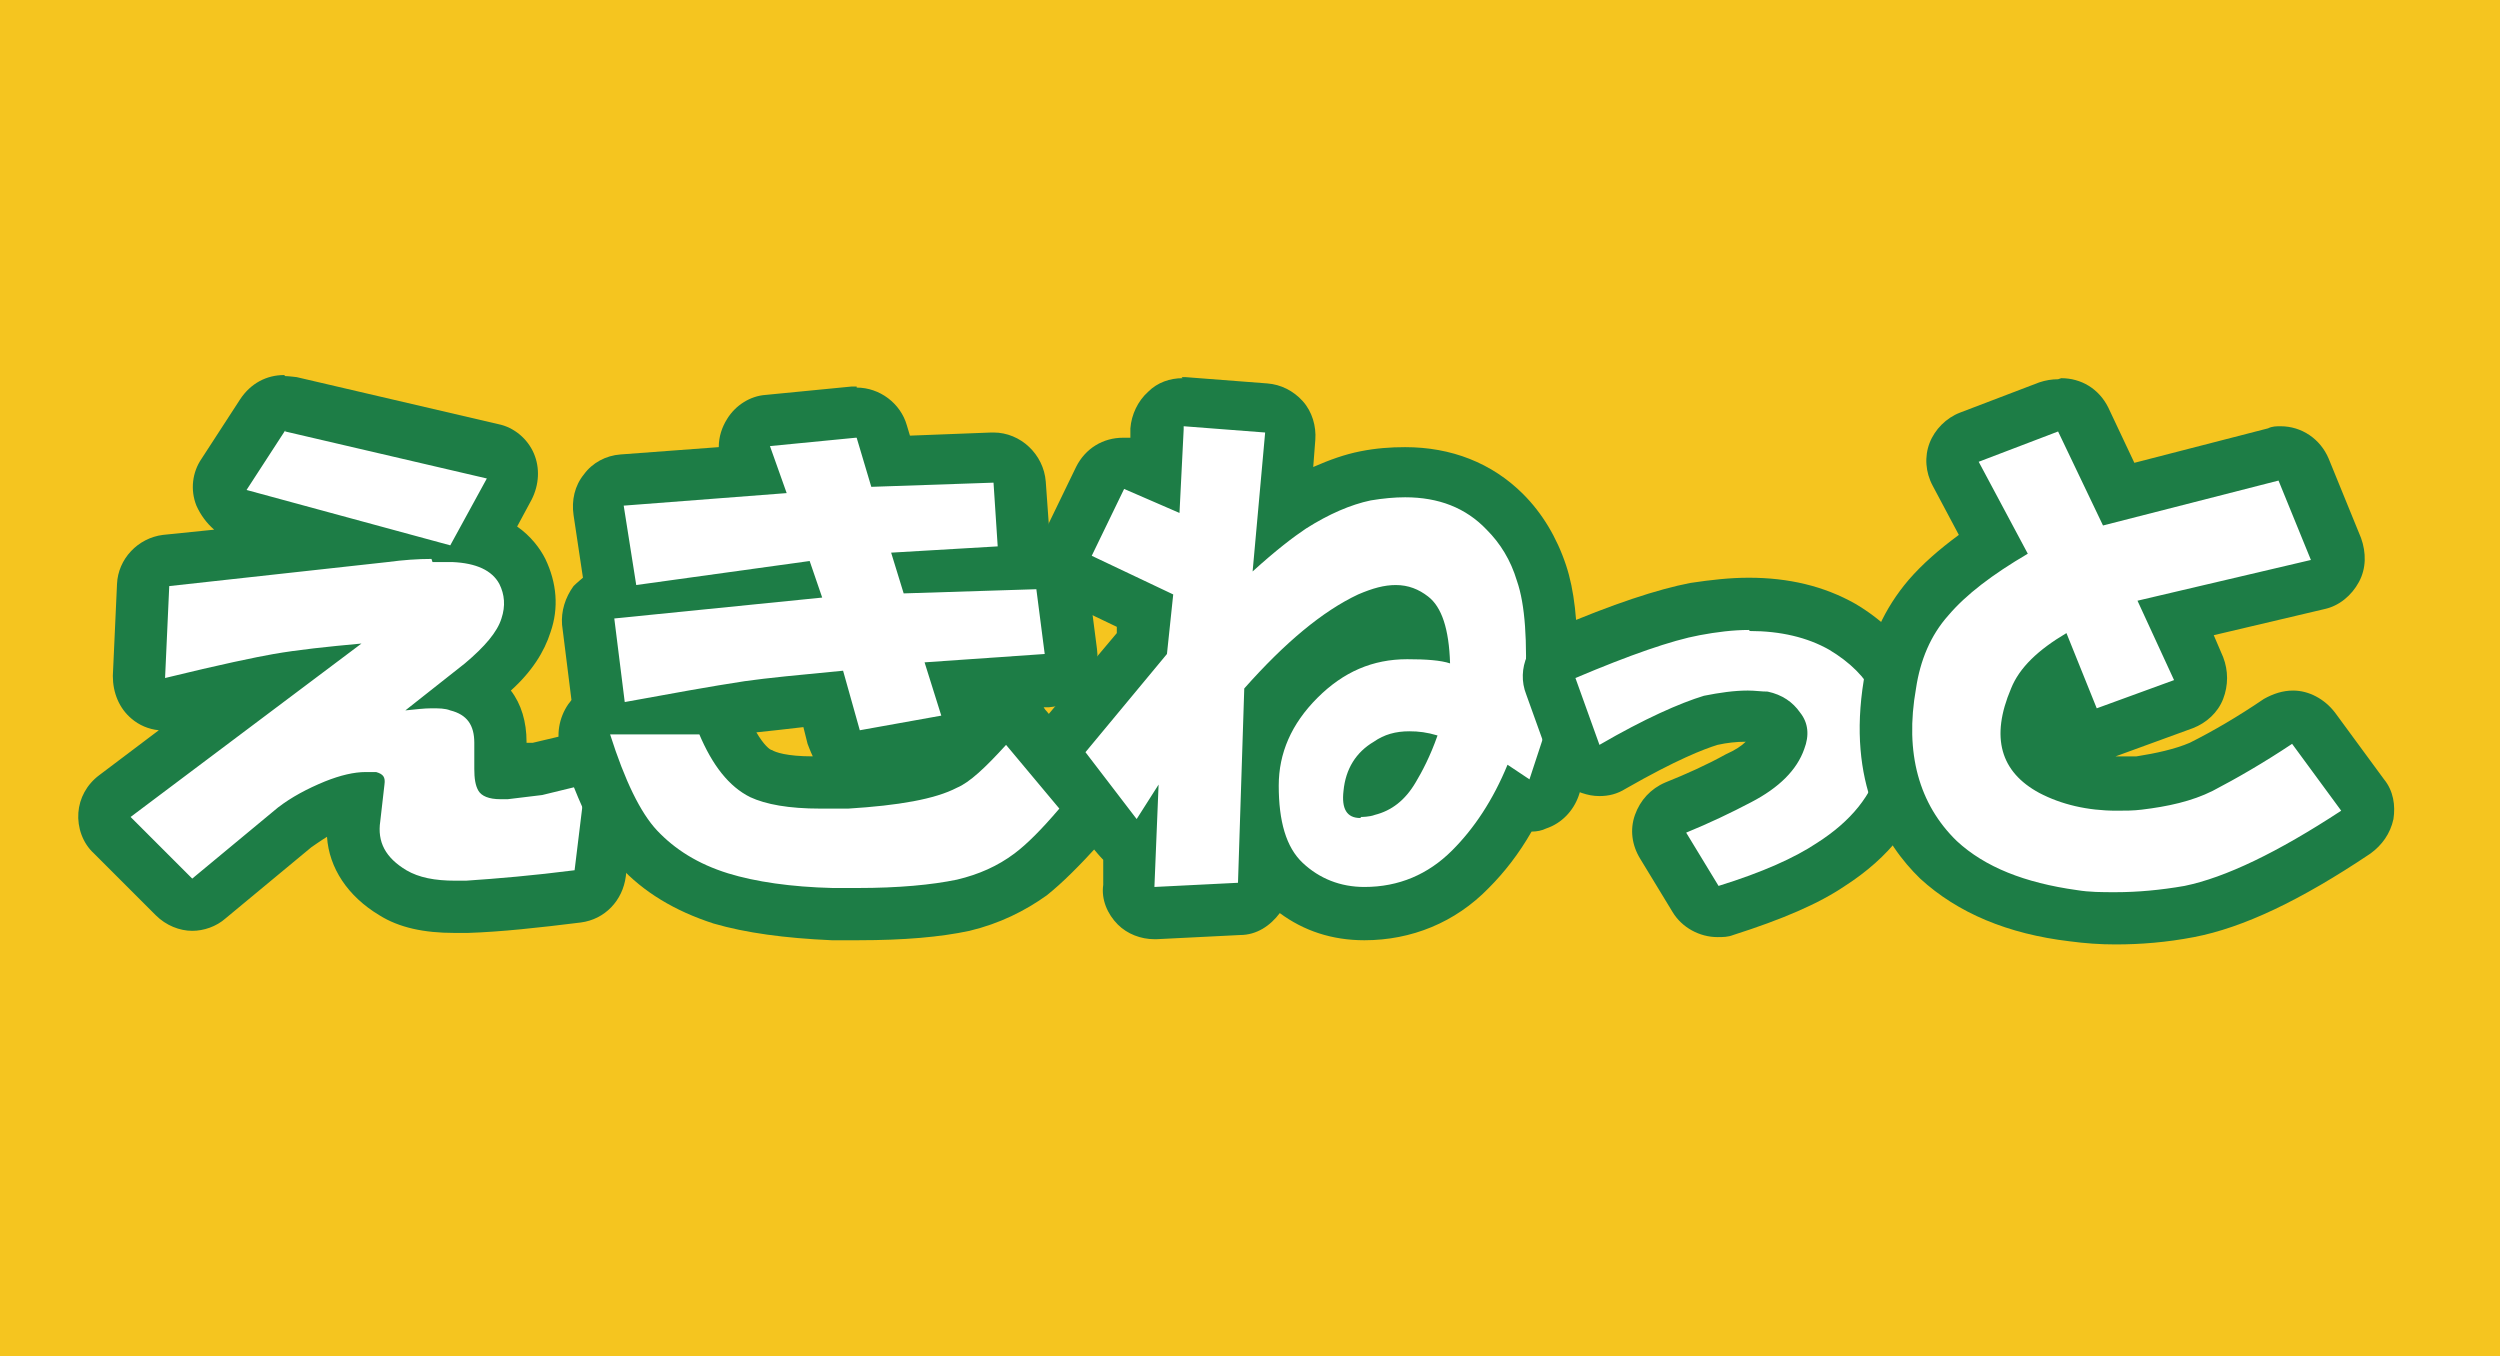
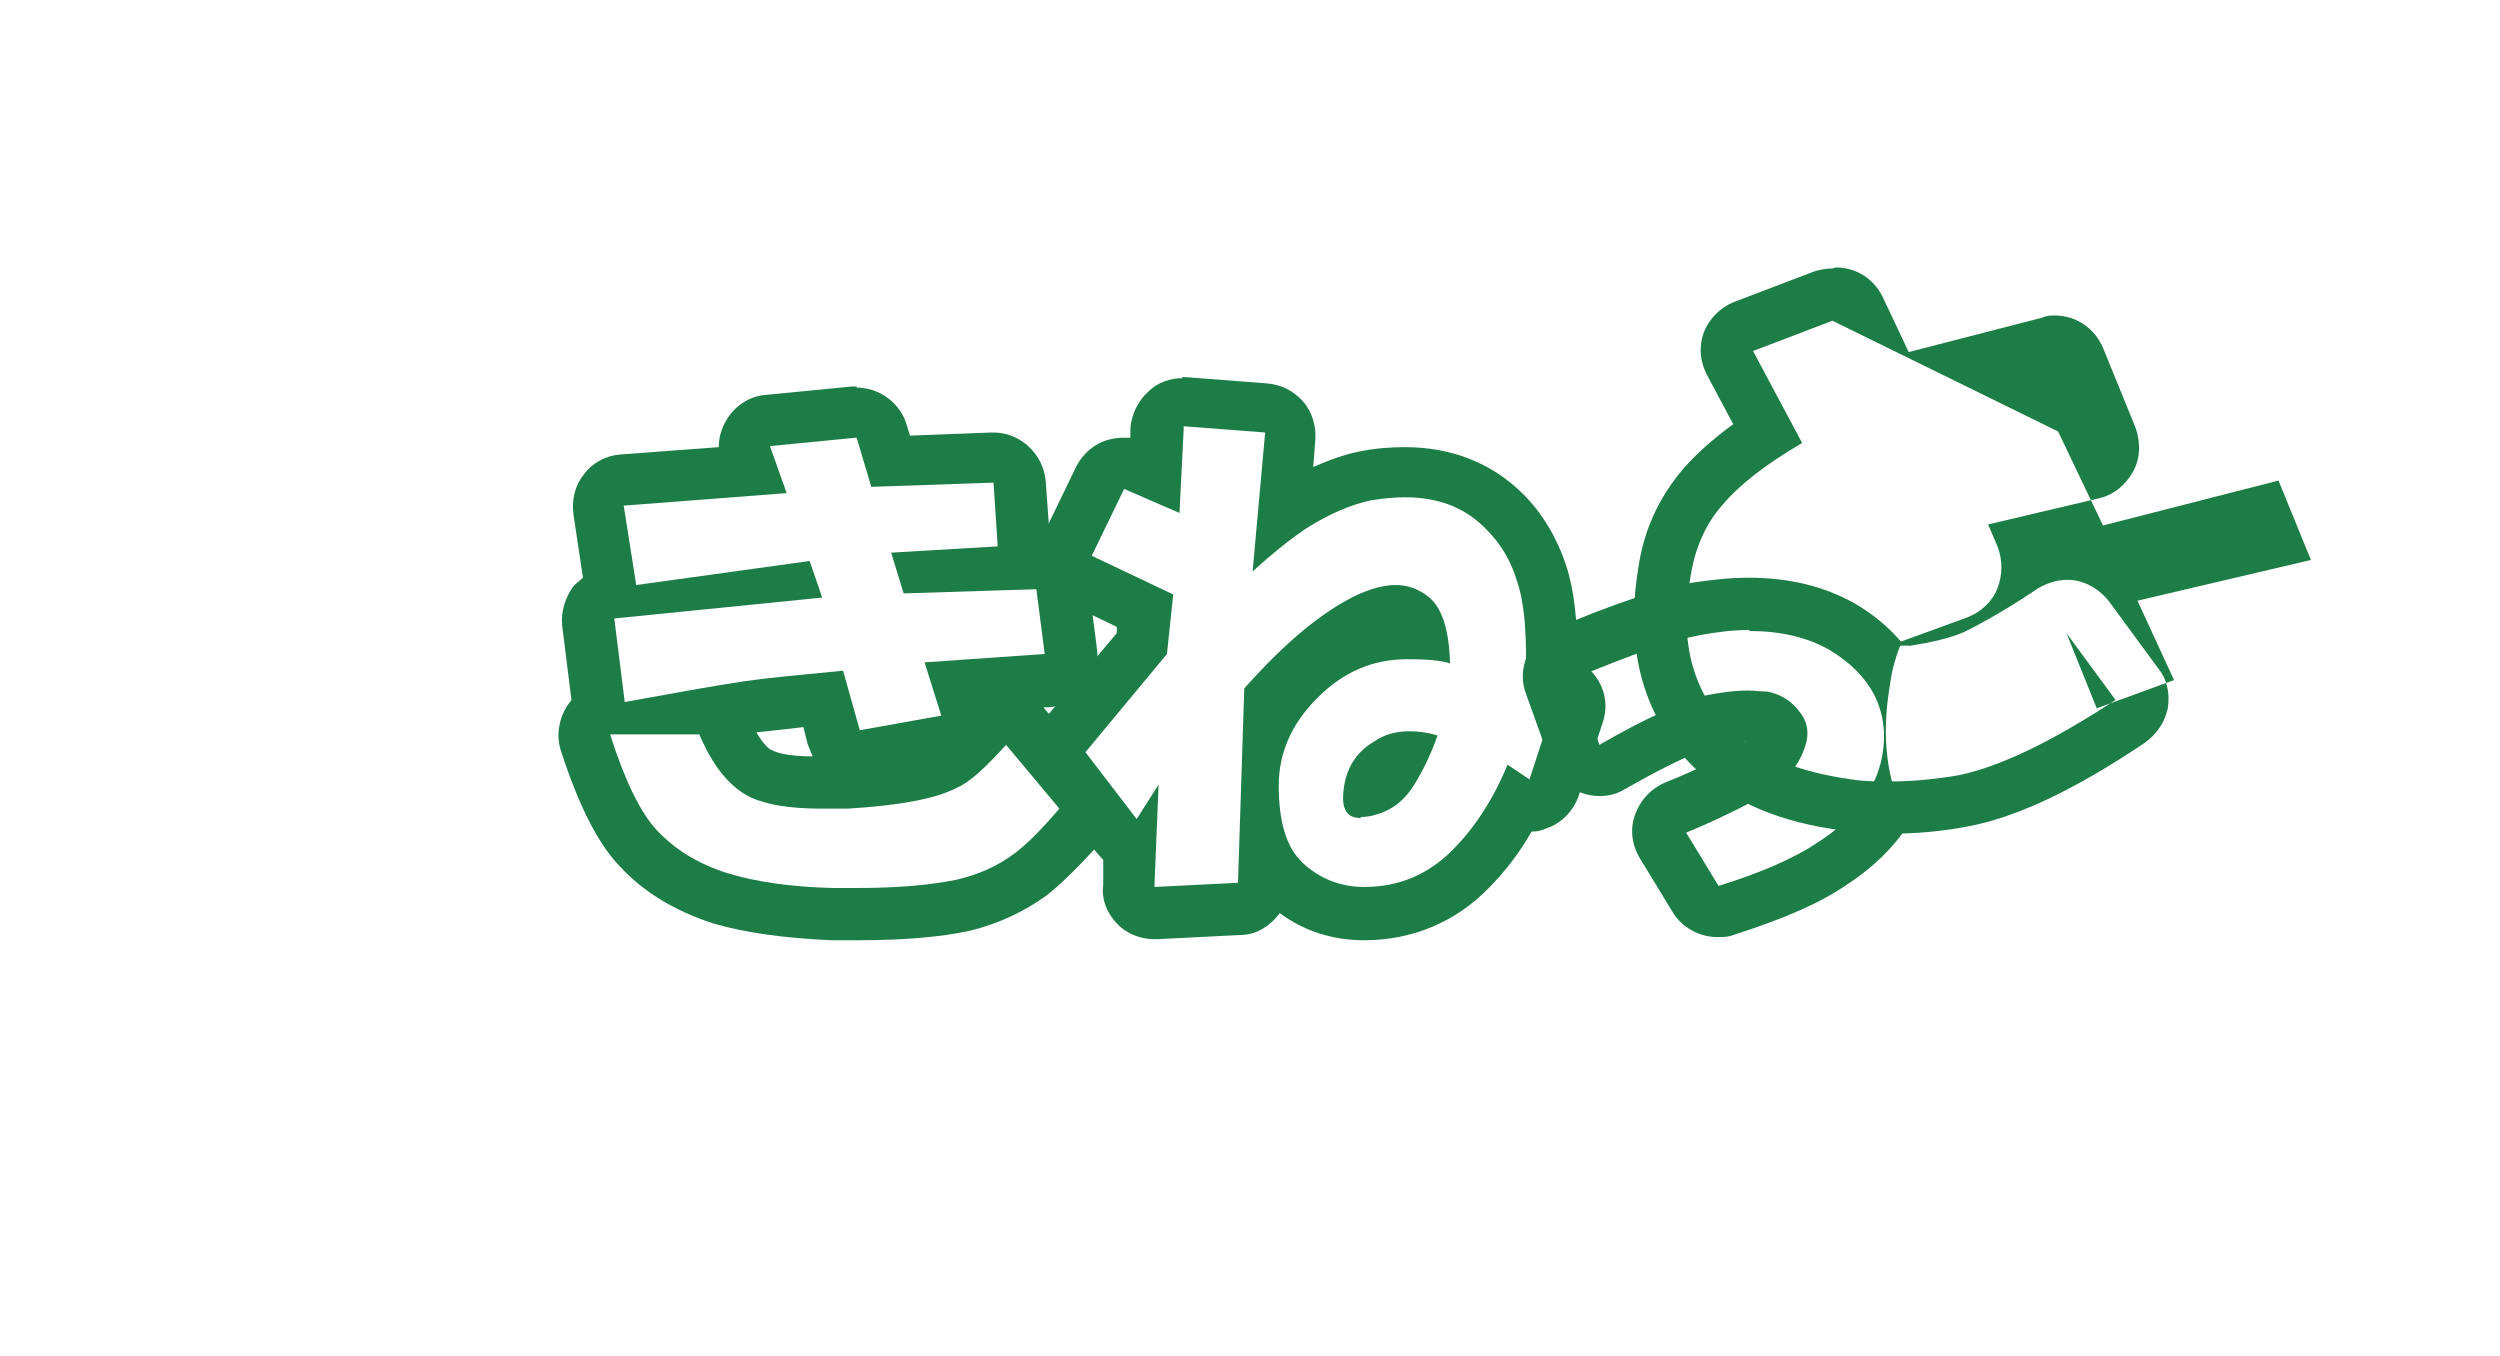
<svg xmlns="http://www.w3.org/2000/svg" id="_レイヤー_1" data-name="レイヤー 1" viewBox="0 0 23.93 12.98">
  <defs>
    <style>
      .cls-1 {
        fill: #fff;
      }

      .cls-1, .cls-2, .cls-3 {
        stroke-width: 0px;
      }

      .cls-2 {
        fill: #1d7d46;
      }

      .cls-3 {
        fill: #f5c51f;
      }
    </style>
  </defs>
-   <rect class="cls-3" width="23.93" height="12.98" />
  <g>
    <g>
      <path class="cls-1" d="m4.37,8.72c-.25,0-.44-.04-.59-.14-.28-.17-.41-.42-.37-.72l.02-.18c-.06,0-.13.03-.21.06-.14.06-.27.13-.38.21l-.82.68s-.1.06-.16.06c-.06,0-.13-.02-.18-.07l-.59-.59c-.05-.05-.08-.12-.07-.19,0-.07.04-.14.1-.18l1.46-1.1c-.19.04-.49.11-.92.21-.02,0-.04,0-.06,0-.06,0-.11-.02-.16-.06-.06-.05-.1-.13-.09-.2l.04-.88c0-.12.1-.22.22-.24l1.71-.19-1.02-.28c-.08-.02-.14-.08-.17-.15-.03-.07-.02-.16.02-.23l.37-.57c.05-.07.13-.11.21-.11.02,0,.04,0,.06,0l1.93.45c.08.02.14.07.17.14.03.07.03.15,0,.22l-.27.49c.18.05.31.16.39.31.08.16.09.35.03.52-.05.17-.19.36-.43.55l-.08.07c.18.09.28.27.28.5v.25c0,.08.01.1.01.1l.35-.1.38-.09s.04,0,.06,0c.06,0,.12.02.17.06.06.05.09.13.08.22l-.1.82c-.01.11-.1.2-.22.22-.4.05-.75.08-1.06.1h-.11Z" />
-       <path class="cls-2" d="m2.73,4.13l1.93.45-.35.64-1.95-.53.37-.57m1.41,1.26c.06,0,.13,0,.19,0,.23.01.38.08.45.21.05.1.06.21.02.33-.04.13-.16.27-.35.43l-.57.45c.1-.01.18-.02.25-.02s.13,0,.18.02c.16.04.23.14.23.31v.25c0,.09.01.16.04.21.03.05.1.08.21.08.02,0,.04,0,.07,0l.33-.04.41-.1-.1.82c-.39.05-.74.08-1.04.1-.03,0-.07,0-.1,0-.2,0-.35-.03-.47-.1-.2-.12-.28-.27-.25-.47l.04-.35c.01-.07-.01-.1-.08-.12-.03,0-.06,0-.1,0-.11,0-.24.03-.39.09-.17.07-.32.15-.45.25l-.82.68-.59-.59,2.21-1.66c-.33.03-.61.06-.84.1-.17.03-.51.1-1.04.23l.04-.88,2.09-.23c.15-.02.29-.03.42-.03m-1.41-1.76c-.17,0-.32.08-.42.23l-.37.57c-.09.13-.11.3-.05.45.04.09.1.17.17.23l-.49.05c-.24.03-.43.23-.44.47l-.04.88c0,.16.06.31.18.41.07.06.16.1.26.11l-.57.43c-.12.09-.19.22-.2.36-.01.14.04.29.15.39l.59.59c.1.1.23.15.35.15.11,0,.23-.04.32-.12l.82-.68s.1-.07.15-.1c.02.3.2.57.5.75.19.12.43.17.72.17.04,0,.08,0,.13,0,.31-.01.68-.05,1.08-.1.23-.03.4-.21.43-.44l.1-.82c.02-.16-.04-.32-.16-.43-.09-.08-.21-.13-.33-.13-.04,0-.08,0-.12.01l-.38.09h-.06s0-.01,0-.01c0-.19-.05-.36-.15-.49.2-.18.32-.37.38-.56.08-.23.06-.47-.05-.7-.05-.1-.14-.22-.27-.31l.14-.26c.07-.14.08-.3.02-.44-.06-.14-.19-.25-.34-.28l-1.93-.45s-.08-.01-.11-.01h0Z" />
    </g>
    <g>
      <path class="cls-1" d="m7.96,8.74c-.43-.01-.78-.06-1.06-.15-.33-.11-.6-.27-.79-.48-.18-.2-.35-.53-.5-1.01-.02-.08-.01-.16.04-.22.03-.04.06-.06.1-.08,0-.02-.01-.03-.01-.05l-.1-.8c0-.07.01-.13.05-.19.04-.05.1-.08.17-.09,0,0-.12-.79-.12-.79-.01-.07,0-.14.05-.19.04-.05.11-.09.18-.09l1.24-.09-.05-.14c-.02-.07-.02-.15.03-.22.04-.06.11-.11.19-.11,0,0,.84-.08.84-.08.11,0,.21.07.24.18l.08.28s.98-.03.99-.03c.13,0,.24.1.25.23l.04.61c0,.07-.02.13-.06.18,0,0,.18,0,.18,0,.13,0,.23.09.25.22l.08.62c0,.07-.01.14-.06.19-.04.05-.11.09-.18.09l-.84.06.06.21c.02.07.01.14-.03.2-.04.06-.1.1-.17.12l-.78.14s-.03,0-.04,0c-.11,0-.21-.07-.24-.18l-.1-.36c-.31.03-.55.06-.72.08-.1.02-.21.03-.32.05.04.03.07.06.09.11.1.25.23.41.36.47.08.04.25.08.56.08.08,0,.16,0,.25,0,.56-.03.82-.11.94-.17.05-.02.16-.09.39-.35.05-.05.12-.08.19-.08h0c.07,0,.14.03.19.09l.51.61c.08.09.08.23,0,.33-.18.21-.34.37-.47.46-.18.14-.4.24-.64.3-.26.06-.6.09-1.01.09h-.25Z" />
      <path class="cls-2" d="m8.2,4.19l.14.47,1.17-.04.04.61-1.02.06.12.39,1.27-.04.08.62-1.15.08.16.51-.78.14-.16-.57c-.42.04-.73.07-.94.1-.33.05-.71.12-1.15.2l-.1-.8,1.99-.2-.12-.35-1.66.23-.12-.76,1.56-.12-.16-.45.82-.08m-1.5,2.83c.13.31.29.51.49.61.15.07.37.11.67.11.08,0,.17,0,.27,0,.48-.03.83-.09,1.04-.2.12-.05.27-.19.47-.41l.51.61c-.17.2-.31.34-.43.43-.16.12-.34.2-.55.25-.24.05-.56.08-.95.08-.08,0-.16,0-.24,0-.4-.01-.74-.06-1-.14-.29-.09-.51-.23-.68-.41-.16-.17-.31-.48-.45-.92h.86m1.5-3.33s-.03,0-.05,0l-.82.08c-.15.01-.29.1-.37.23-.05.08-.08.17-.08.27l-.94.07c-.14.01-.27.08-.35.19-.09.11-.12.25-.1.39l.09.6s-.06.05-.09.08c-.08.11-.12.24-.11.37l.09.72s-.02.03-.03.04c-.09.13-.12.3-.07.45.17.52.35.88.56,1.1.23.25.53.43.9.55.31.09.68.14,1.13.16.09,0,.18,0,.26,0,.43,0,.78-.03,1.06-.09.29-.07.53-.19.74-.34.15-.12.31-.28.51-.5.16-.19.16-.46,0-.65l-.51-.61s-.02-.02-.03-.04h.05c.14-.01.26-.08.35-.18.09-.11.13-.24.11-.38l-.08-.62c-.03-.21-.18-.37-.37-.42l-.04-.56c-.02-.26-.24-.47-.5-.47,0,0-.01,0-.02,0l-.78.03-.03-.1c-.06-.21-.26-.36-.48-.36h0Zm-.96,3.31c.11-.01.27-.03.45-.05l.04.16s.03.08.05.12c-.25,0-.36-.04-.39-.06-.02,0-.08-.05-.15-.17h0Z" />
    </g>
    <g>
      <path class="cls-1" d="m13.06,8.72c-.3,0-.56-.1-.76-.31-.08-.08-.14-.17-.19-.28v.29c-.01.13-.12.24-.25.24,0,0-.81.04-.81.04-.07,0-.13-.03-.18-.07-.05-.05-.08-.12-.07-.19l.02-.39c-.06-.01-.11-.05-.14-.09l-.49-.64c-.07-.09-.07-.22,0-.31l.73-.88.03-.31-.62-.3c-.06-.03-.11-.08-.13-.14s-.02-.13.01-.19l.31-.64c.04-.09.13-.14.23-.14.03,0,.07,0,.1.02l.19.09.02-.44c0-.07.03-.13.08-.18.05-.04.1-.06.17-.06,0,0,.8.06.8.06.07,0,.13.04.17.09.04.05.06.12.06.18l-.06.74s.05-.03.07-.05c.25-.16.49-.27.71-.31.14-.03.26-.04.38-.04.38,0,.7.13.96.38.16.16.28.35.35.59.08.24.11.56.1.97l.14.08c.1.06.15.18.11.3l-.23.7c-.02.07-.08.13-.15.16-.03,0-.06.01-.08.01-.04,0-.07,0-.11-.03-.13.25-.28.46-.46.64-.28.28-.62.42-1.02.42Zm.33-1.49s-.06.02-.09.04c-.1.06-.15.13-.17.24.1-.04.16-.1.21-.19.02-.03.03-.06.05-.09Zm-1.24-.38c.07-.13.17-.26.29-.38.29-.29.64-.44,1.04-.44.04,0,.08,0,.12,0-.03-.11-.07-.15-.08-.16-.05-.04-.09-.06-.15-.06-.07,0-.15.02-.25.07-.29.13-.61.39-.95.77v.2Z" />
      <path class="cls-2" d="m11.33,4.08l.78.06-.12,1.33c.22-.2.39-.33.51-.41.22-.14.43-.23.62-.27.12-.02.23-.03.33-.03.32,0,.58.1.78.31.13.13.23.29.29.49.08.23.1.58.08,1.04l.27.16-.23.7-.21-.14c-.14.34-.32.61-.53.82-.23.23-.51.35-.84.35-.23,0-.43-.08-.59-.23s-.23-.4-.23-.74c0-.31.12-.59.37-.84.25-.25.53-.37.86-.37.18,0,.32.01.41.04-.01-.33-.08-.54-.21-.64-.09-.07-.19-.11-.31-.11-.11,0-.22.03-.36.09-.34.16-.7.46-1.09.9l-.06,1.86-.8.04.04-.98-.21.33-.49-.64.78-.94.06-.57-.78-.37.31-.64.53.23.04-.8m1.7,3.71s.08,0,.13-.02c.16-.04.29-.14.39-.31.06-.1.14-.25.21-.45-.1-.03-.18-.04-.27-.04-.13,0-.24.03-.34.1-.17.1-.27.26-.29.47-.02.17.03.26.16.26m-1.7-4.21c-.12,0-.24.04-.33.13-.1.09-.16.22-.17.35v.09s-.05,0-.07,0c-.19,0-.36.1-.45.28l-.31.64c-.06.12-.07.26-.02.38.04.13.14.23.26.29l.46.22v.06s-.69.82-.69.82c-.15.18-.15.44-.01.62l.49.64s.05.06.08.09v.24c-.02.14.04.28.14.38.09.09.22.14.35.14,0,0,.02,0,.02,0l.8-.04c.16,0,.29-.09.38-.21.23.17.5.26.81.26.45,0,.87-.17,1.19-.5.15-.15.29-.33.41-.54.05,0,.1-.01.14-.03.15-.05.26-.17.31-.31l.23-.7c.08-.23-.02-.47-.23-.59h-.01c0-.38-.03-.68-.11-.92-.09-.27-.23-.5-.41-.68-.3-.3-.69-.45-1.13-.45-.14,0-.28.01-.43.04-.15.03-.29.08-.45.15l.02-.26c.01-.13-.03-.27-.12-.37-.09-.1-.21-.16-.34-.17l-.78-.06s-.02,0-.04,0h0Z" />
    </g>
    <g>
-       <path class="cls-1" d="m16.46,8.74c-.08,0-.17-.04-.21-.12l-.31-.51c-.04-.06-.05-.14-.02-.21.02-.07.08-.13.14-.15.21-.09.41-.18.6-.28.21-.11.34-.24.39-.37.03-.07.02-.1,0-.12-.03-.05-.06-.08-.16-.1-.04,0-.09,0-.14,0-.11,0-.23.01-.36.04-.2.06-.52.21-.93.44-.04.02-.08.03-.12.03-.03,0-.06,0-.09-.02-.07-.02-.12-.08-.15-.15l-.23-.64c-.05-.12.01-.26.14-.31.54-.23.95-.37,1.24-.43.18-.03.35-.05.51-.05.33,0,.63.07.89.21.24.14.42.32.53.53.14.25.16.54.08.85-.09.36-.33.67-.71.91-.22.15-.55.3-1,.44-.03,0-.05.01-.08.01Z" />
      <path class="cls-2" d="m16.75,6.04c.29,0,.55.06.76.18.2.12.34.26.43.43.1.2.12.42.06.66-.08.3-.28.55-.61.76-.21.14-.52.28-.94.41l-.31-.51c.22-.09.43-.19.62-.29.27-.14.44-.31.51-.51.05-.13.04-.25-.04-.35-.07-.1-.17-.17-.31-.2-.06,0-.12-.01-.19-.01-.13,0-.27.02-.42.05-.23.07-.57.22-1,.47l-.23-.64c.52-.22.92-.36,1.19-.41.16-.03.32-.05.47-.05m0-.5c-.18,0-.36.02-.56.05-.31.06-.74.2-1.3.44-.24.1-.37.38-.27.63l.23.64c.05.14.16.25.3.3.06.02.11.03.17.03.09,0,.17-.02.25-.07.49-.28.75-.38.88-.42.09-.02.18-.03.27-.03-.04.04-.1.08-.19.12-.18.1-.38.19-.58.27-.14.06-.24.17-.29.31-.05.14-.03.29.05.42l.31.51c.09.15.26.24.43.24.05,0,.1,0,.15-.02.47-.15.82-.3,1.07-.47.42-.27.7-.62.81-1.05.1-.37.06-.72-.1-1.03-.13-.25-.34-.46-.61-.62-.3-.17-.64-.25-1.02-.25h0Z" />
    </g>
    <g>
      <path class="cls-1" d="m20.25,8.8c-.14,0-.27,0-.4-.02-.55-.07-.98-.25-1.29-.53-.43-.42-.59-.98-.47-1.69.04-.31.17-.59.37-.83.15-.18.36-.34.62-.51l-.36-.67c-.03-.06-.04-.14-.01-.21.03-.07.08-.12.14-.15l.76-.29s.06-.02.09-.02c.09,0,.18.05.23.14l.34.71,1.48-.38s.04,0,.06,0c.1,0,.19.06.23.16l.31.76c.03.07.02.14,0,.21-.03.07-.09.11-.17.13l-1.36.32.22.48c.03.06.03.14,0,.2-.03.06-.08.12-.15.14l-.74.27s-.06.02-.09.02c-.1,0-.19-.06-.23-.16l-.18-.43c-.09.08-.15.16-.18.24-.18.43-.03.58.16.68.18.09.39.14.62.14.07,0,.14,0,.21-.01.22-.02.43-.08.61-.16.21-.11.46-.25.72-.43.04-.03.09-.04.14-.04.08,0,.15.04.2.1l.47.64c.04.06.06.12.04.19-.01.07-.05.13-.11.16-.65.43-1.17.67-1.59.76-.25.04-.48.07-.71.07Z" />
-       <path class="cls-2" d="m19.7,4.13l.43.9,1.68-.43.31.76-1.66.39.35.76-.74.27-.29-.72c-.27.16-.45.33-.53.53-.2.47-.1.8.27,1,.21.11.46.17.74.17.08,0,.16,0,.24-.01.25-.03.48-.08.68-.18.23-.12.49-.27.76-.45l.47.64c-.61.4-1.11.64-1.5.72-.23.04-.45.06-.66.06-.13,0-.25,0-.37-.02-.5-.07-.88-.22-1.15-.47-.36-.35-.5-.84-.39-1.46.04-.27.14-.51.31-.7.17-.2.42-.39.76-.59l-.47-.88.76-.29m0-.5c-.06,0-.12.01-.18.03l-.76.29c-.13.05-.24.16-.29.29-.05.13-.04.28.03.41l.25.47c-.19.14-.35.28-.48.43-.23.27-.38.59-.43.96-.16.98.2,1.57.54,1.9.36.33.84.53,1.43.6.15.02.29.03.44.03.24,0,.49-.02.75-.07.47-.09,1.02-.35,1.69-.8.11-.08.19-.19.22-.33.02-.13,0-.27-.09-.38l-.47-.64c-.1-.13-.25-.21-.4-.21-.1,0-.19.03-.28.08-.25.17-.49.31-.71.42-.14.06-.32.1-.51.13-.06,0-.12,0-.18,0,0,0-.01,0-.02,0,0,0,0,0,0,0l.74-.27c.13-.05.24-.15.29-.28.05-.13.05-.27,0-.4l-.09-.21,1.06-.25c.14-.03.26-.13.33-.26.07-.13.07-.28.02-.42l-.31-.76c-.08-.19-.26-.31-.46-.31-.04,0-.08,0-.12.02l-1.28.33-.25-.53c-.09-.18-.26-.28-.45-.28h0Z" />
+       <path class="cls-2" d="m19.7,4.13l.43.9,1.68-.43.31.76-1.66.39.35.76-.74.27-.29-.72l.47.64c-.61.4-1.11.64-1.5.72-.23.04-.45.06-.66.06-.13,0-.25,0-.37-.02-.5-.07-.88-.22-1.15-.47-.36-.35-.5-.84-.39-1.46.04-.27.14-.51.31-.7.17-.2.42-.39.76-.59l-.47-.88.76-.29m0-.5c-.06,0-.12.01-.18.03l-.76.29c-.13.05-.24.16-.29.29-.05.13-.04.28.03.41l.25.47c-.19.14-.35.28-.48.43-.23.27-.38.59-.43.96-.16.98.2,1.57.54,1.9.36.33.84.53,1.43.6.15.02.29.03.44.03.24,0,.49-.02.75-.07.47-.09,1.02-.35,1.69-.8.11-.08.19-.19.22-.33.02-.13,0-.27-.09-.38l-.47-.64c-.1-.13-.25-.21-.4-.21-.1,0-.19.03-.28.08-.25.17-.49.31-.71.42-.14.06-.32.1-.51.13-.06,0-.12,0-.18,0,0,0-.01,0-.02,0,0,0,0,0,0,0l.74-.27c.13-.05.24-.15.29-.28.05-.13.05-.27,0-.4l-.09-.21,1.06-.25c.14-.03.26-.13.33-.26.07-.13.07-.28.02-.42l-.31-.76c-.08-.19-.26-.31-.46-.31-.04,0-.08,0-.12.02l-1.28.33-.25-.53c-.09-.18-.26-.28-.45-.28h0Z" />
    </g>
  </g>
</svg>